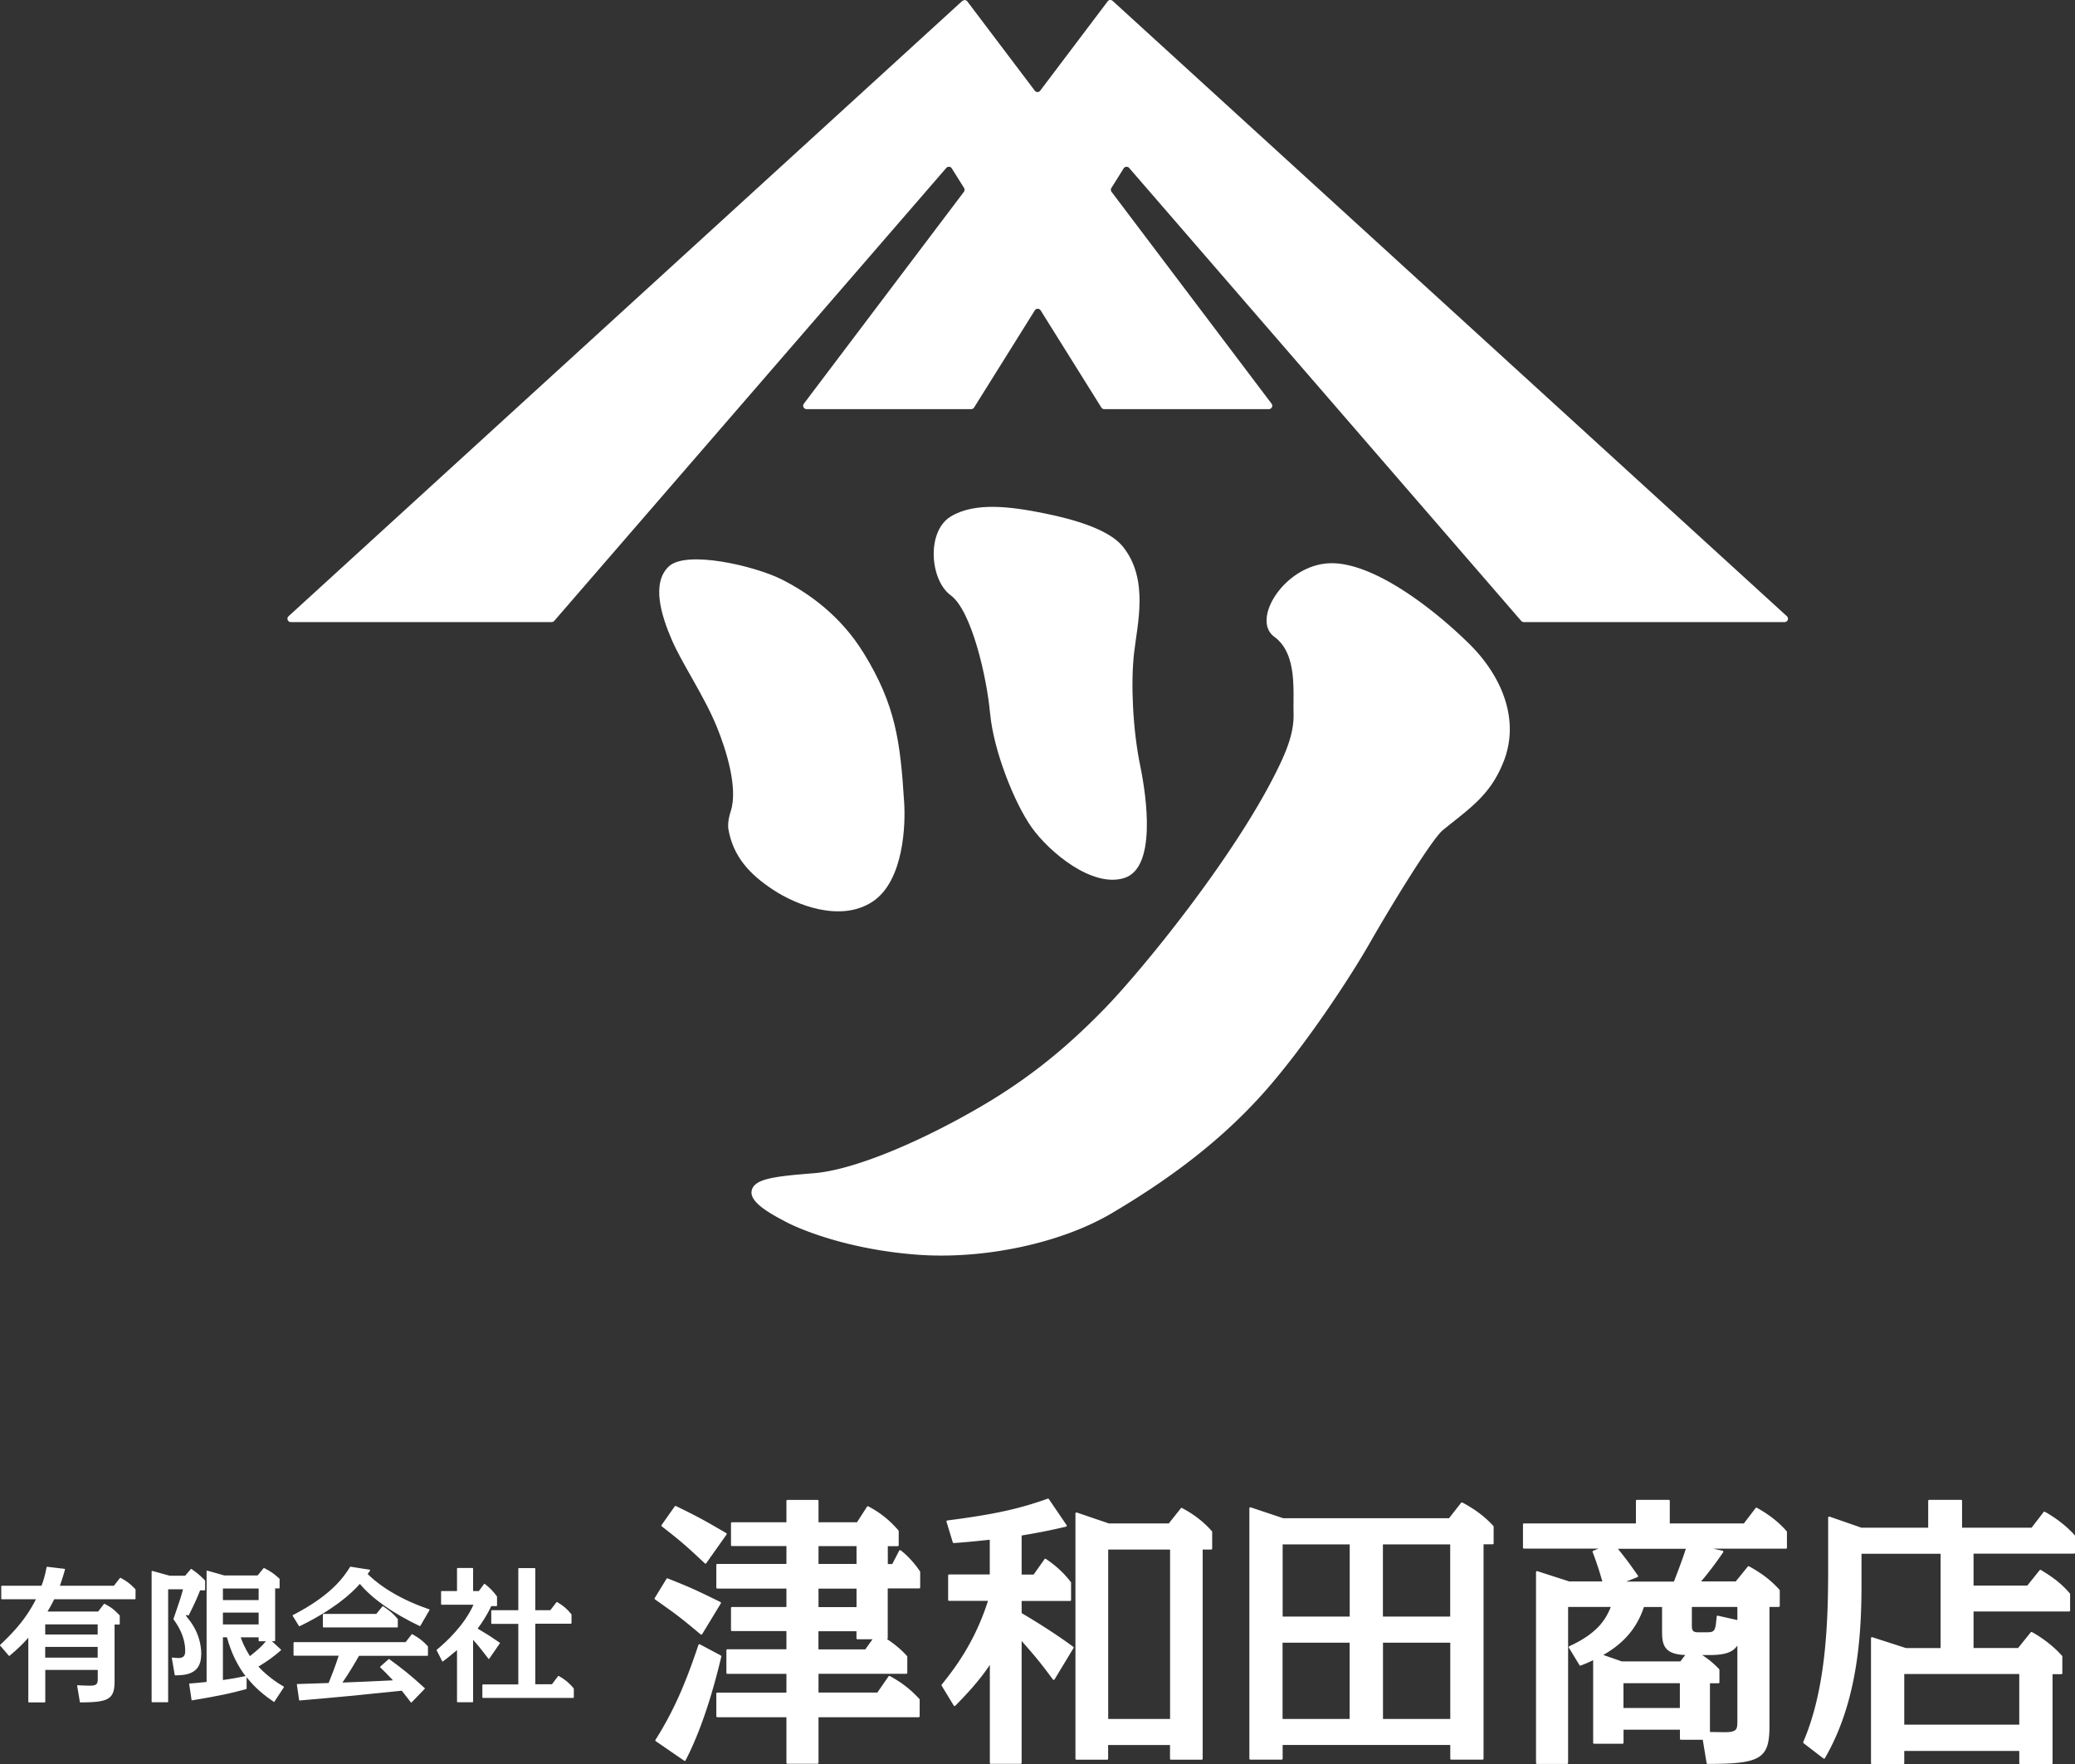
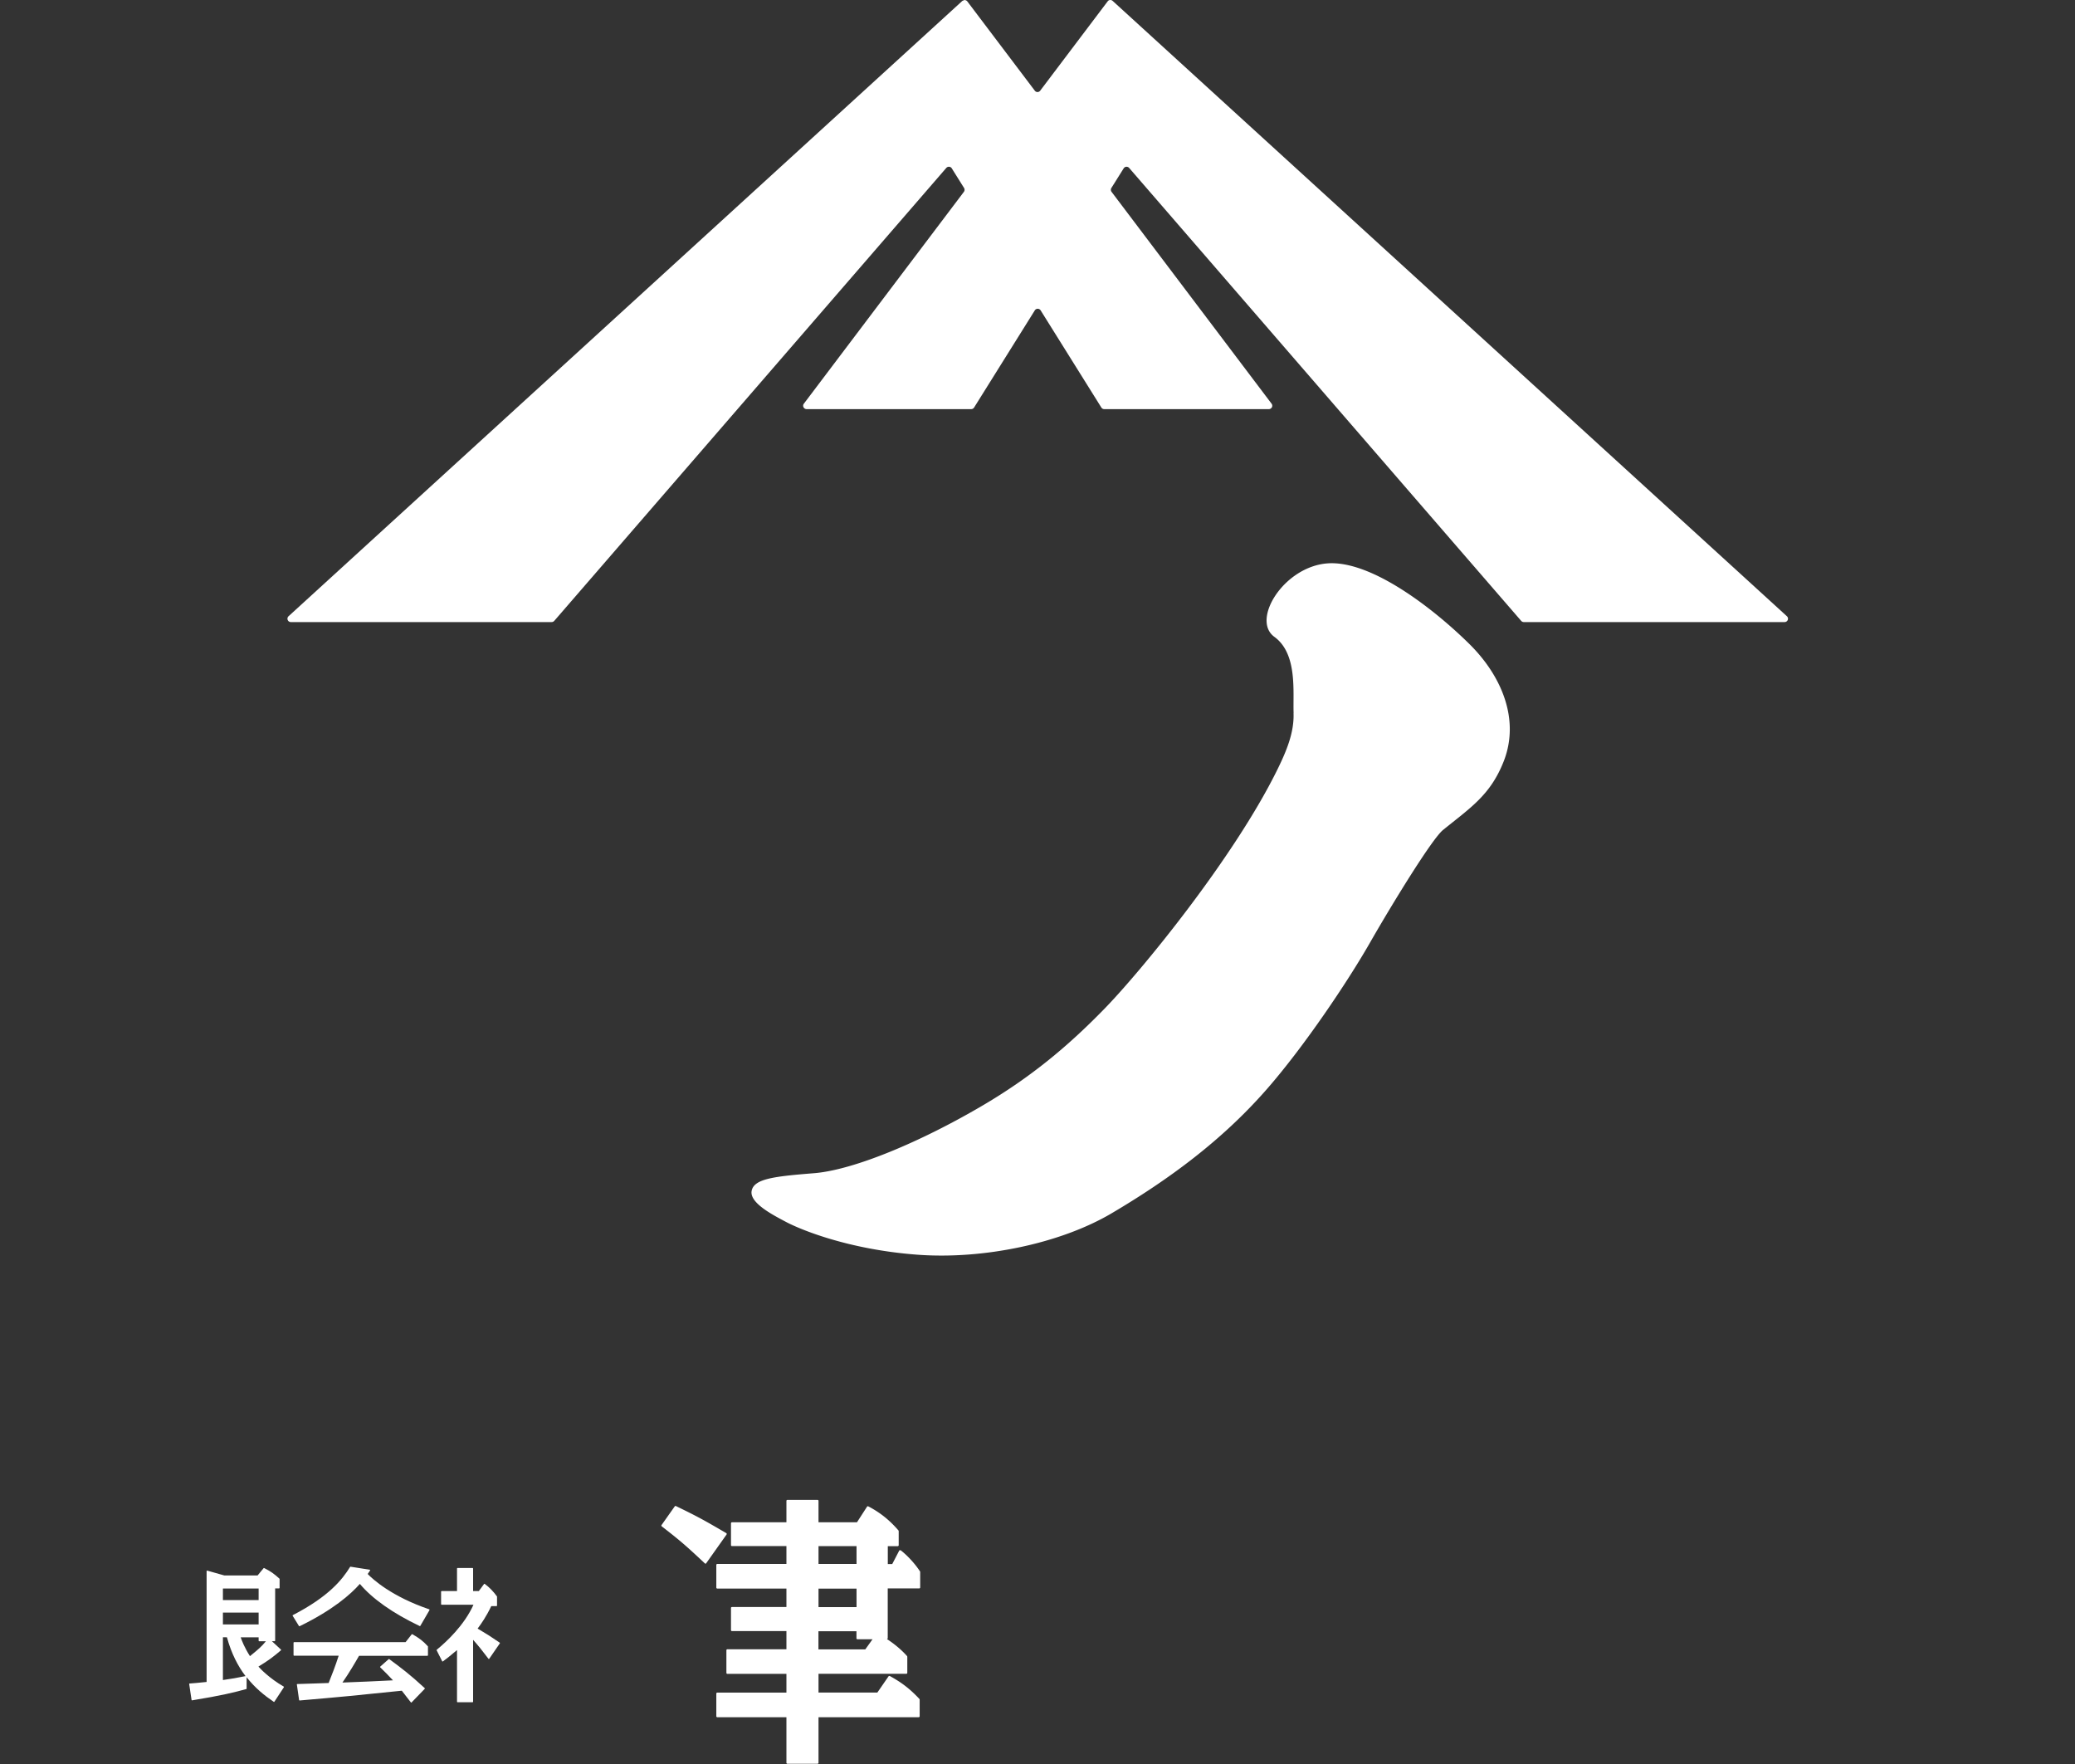
<svg xmlns="http://www.w3.org/2000/svg" id="_レイヤー_2" data-name="レイヤー 2" width="280" height="238">
  <rect width="100%" height="100%" fill="#333333" stroke="none" />
  <defs>
    <style>.cls-1{fill:#fff}</style>
  </defs>
  <g id="f_logo">
    <path class="cls-1" d="M150.14.12a.472.472 0 0 0-.33-.12h-.02c-.13.01-.25.08-.32.18l-9.11 12.06c-.09.11-.22.18-.36.18s-.28-.07-.36-.18L130.53.19c-.08-.1-.19-.17-.39-.19l-.28.12-90.92 83.02a.453.453 0 0 0 .31.79h35.19c.13 0 .26-.06.35-.16l52.9-61.11c.09-.1.21-.16.35-.16h.04c.14.01.28.09.35.21l1.66 2.65c.1.16.09.37-.02.52l-21.6 28.59a.44.44 0 0 0-.04.48c.08.15.24.25.41.25h22.21c.16 0 .3-.08.39-.21l8.2-13.12c.08-.13.23-.21.39-.21s.3.08.39.21l8.2 13.12c.08.13.23.21.39.21h22.21c.17 0 .33-.1.41-.25.08-.16.06-.34-.04-.48l-21.6-28.59a.469.469 0 0 1-.02-.52l1.66-2.65c.08-.12.21-.2.35-.21h.04c.13 0 .26.06.35.16l52.9 61.11c.09.1.21.16.35.16h35.19a.453.453 0 0 0 .31-.79L150.14.12Z" />
-     <path class="cls-1" d="M116.52 88.07c4.35 7.07 4.97 11.97 5.49 20.25.18 2.79 0 10.56-4.31 13.36-4.31 2.8-10.26.42-13.36-1.62s-5.42-4.42-6.07-8.29c-.06-.96.13-1.67.35-2.37.98-3.09-.61-8.22-1.93-11.42-1.72-4.17-4.63-8.4-6.03-11.63-1.4-3.23-2.8-7.65-.43-9.91 2.37-2.26 11.6-.09 15.22 1.72 3.73 1.87 8.01 4.96 11.06 9.91ZM133.61 96.26c.43 4.9 3.23 12.03 5.6 15.37s8.22 8.22 12.53 6.82c4.31-1.4 3-10.85 2.13-15.08-1.03-4.98-1.29-11.18-.85-15.17.44-4 2.06-10.03-1.5-14.45-1.78-2.21-6.17-3.6-10.59-4.49-4.42-.89-9.34-1.58-12.64.43-3.3 2.01-2.81 8.58 0 10.63 2.81 2.05 4.88 11.06 5.31 15.94Z" />
    <path class="cls-1" d="M174.55 96.21c.1 2.62-.97 5.14-2.12 7.5-5.89 12.04-18.61 27.51-23.48 32.48-4.86 4.98-9.88 9.18-16.5 13.05-8.19 4.8-17.23 8.62-22.62 9.05-5.39.43-8.08.75-8.4 2.37-.32 1.62 2.8 3.23 4.63 4.2 1.83.97 8.28 3.71 17.67 4.42 8.97.68 19.39-1.52 26.27-5.58 7.81-4.61 14.94-9.89 20.91-16.71 5.09-5.81 10.95-14.56 13.9-19.71 2.95-5.16 8.4-14.07 9.91-15.3 3.77-3.05 6.41-4.74 8.19-9.26 2.22-5.66-.3-11.56-4.63-15.83-4.84-4.78-13.25-11.31-19.14-10.88-5.89.43-10.34 7.61-7.18 9.91s2.49 7.43 2.6 10.3ZM95.1 210.93s.06.04.09.04h.01c.04 0 .07-.02.09-.05l2.75-3.88s.03-.07.02-.1c0-.04-.03-.07-.06-.09l-.22-.13c-2.68-1.56-3.59-2.08-6.57-3.52-.06-.03-.13 0-.16.04l-1.78 2.52c-.04.06-.03.14.03.18 2.58 2 3.3 2.64 5.81 4.99ZM121.53 209.18s-.07-.03-.11-.02c-.04 0-.07.03-.09.07l-.93 1.79h-.6v-2.41h1.34c.07 0 .13-.06.13-.13v-1.9s-.01-.06-.03-.09c-1.22-1.41-2.47-2.41-4.07-3.25-.06-.03-.14-.01-.17.04l-1.36 2.11h-5.19v-2.89c0-.07-.06-.13-.13-.13h-4.07c-.07 0-.13.06-.13.13v2.89h-7.35c-.07 0-.13.06-.13.13v2.95c0 .07.06.13.13.13h7.35v2.41h-9.33c-.07 0-.13.06-.13.13v3.06c0 .07.06.13.13.13h9.33v2.49h-7.35c-.07 0-.13.06-.13.13v2.99c0 .07.06.13.13.13h7.35v2.45h-7.97c-.07 0-.13.06-.13.13v3.06c0 .07.06.13.13.13h7.97v2.53h-9.33c-.07 0-.13.06-.13.13v3.06c0 .07.06.13.13.13h9.33v6.15c0 .07.06.13.13.13h4.07c.07 0 .13-.06.13-.13v-6.15h13.52c.07 0 .13-.06.13-.13v-2.25s-.01-.07-.04-.09c-1.27-1.35-2.38-2.21-3.99-3.09a.139.139 0 0 0-.17.04l-1.51 2.19h-7.94v-2.53h11.85c.07 0 .13-.06.13-.13v-2.17s-.01-.06-.03-.09c-.33-.36-1.16-1.28-2.72-2.3.06 0 .11-.06.11-.13v-6.7h4.25c.07 0 .13-.06.13-.13v-2.09s0-.05-.02-.07c-.66-1.02-1.69-2.15-2.63-2.87Zm-11.08 1.83v-2.41h5.13v2.41h-5.13Zm5.26 10.16h2.03l-.98 1.37h-6.32v-2.45h5.13v.95c0 .07.06.13.13.13Zm-5.26-4.34v-2.49h5.13v2.49h-5.13Z" />
-     <path class="cls-1" d="M94.56 220.51s.05.03.08.03h.02c.04 0 .07-.03.09-.06l2.52-4.15s.02-.07.01-.11c-.01-.04-.04-.06-.07-.08l-.15-.07c-3.28-1.6-3.7-1.81-6.96-3.11-.06-.02-.13 0-.16.05l-1.59 2.6a.13.13 0 0 0 .04.18l.35.25c2.65 1.88 3.06 2.17 5.81 4.48ZM97.27 223.36l-2.83-1.51s-.08-.02-.11 0c-.04.01-.06.04-.08.08-1.35 3.99-2.91 8.26-5.8 12.81a.13.13 0 0 0 .04.18l3.84 2.64s.05.02.07.02h.03c.04 0 .07-.03.08-.07 1.26-2.41 3.12-6.79 4.82-13.99.01-.06-.01-.12-.07-.15ZM159.51 203.46c-.06-.03-.12-.01-.16.03l-1.63 2.05h-8.1l-4.32-1.47s-.08 0-.12.02c-.03.02-.06.06-.06.11v33.09c0 .07.06.13.13.13h4.15c.07 0 .13-.06.13-.13v-1.85h8.35v1.85c0 .07.06.13.13.13h4.15c.07 0 .13-.06.13-.13v-28.22h1.15c.07 0 .13-.06.13-.13v-2.25s-.01-.06-.03-.09c-1.06-1.22-2.45-2.31-4.03-3.13Zm-9.97 28.46v-22.85h8.35v22.85h-8.35ZM137.86 217.66V216h6.54c.07 0 .13-.06.13-.13v-2.33s0-.06-.03-.08c-.87-1.16-2.04-2.25-3.37-3.13-.06-.04-.14-.03-.18.03l-1.47 2.08h-1.62v-5.27c3-.5 4.41-.83 5.55-1.09l.44-.1s.08-.04.09-.08c.02-.04.01-.09-.01-.12l-2.4-3.53a.128.128 0 0 0-.15-.05c-3.9 1.4-7.32 2.14-13.55 2.94-.04 0-.07.03-.09.06s-.03.07-.02.11l.85 2.79c.02.06.07.1.13.09 1.79-.12 3.39-.29 4.86-.45v4.69h-5.49c-.07 0-.13.06-.13.13v3.3c0 .07.06.13.13.13h5.25c-1.83 5.74-4.66 9.31-6.19 11.23l-.06.07s-.04.1 0 .15l1.63 2.68s.06.06.1.06c.03 0 .08 0 .11-.04 1.9-1.94 3.3-3.49 4.66-5.51v13.22c0 .07.06.13.13.13h4.03c.07 0 .13-.06.13-.13V221.4c1.95 2.22 2.48 2.85 4.22 5.2.03.03.06.05.11.05.04 0 .08-.03.11-.06l2.56-4.23c.04-.06.02-.13-.03-.17-2-1.47-4.22-2.92-6.97-4.55ZM197.33 202.73a.15.15 0 0 0-.17.03l-1.63 2.08h-22.37l-4.4-1.47s-.08 0-.12.02c-.03.02-.05.06-.05.11v33.78c0 .07.06.13.13.13h4.23c.07 0 .13-.06.13-.13v-1.85h22.62v1.85c0 .07.06.13.13.13h4.23c.07 0 .13-.06.13-.13v-28.92h1.23c.07 0 .13-.06.13-.13v-2.25s-.01-.06-.03-.09c-1.14-1.25-2.44-2.23-4.19-3.17Zm-15.21 18.9v10.29h-9.05v-10.29h9.05Zm-9.04-3.52v-9.74h9.05v9.74h-9.05Zm22.62 3.52v10.29h-9.08v-10.29h9.08Zm-9.09-3.52v-9.74h9.08v9.74h-9.08ZM237.11 203.45l-.03-.02c-.06-.03-.13-.02-.17.03l-1.59 2.08h-10v-3.05c0-.07-.06-.13-.13-.13h-4.31c-.07 0-.13.06-.13.13v3.05h-15.11c-.07 0-.13.06-.13.13v3.14c0 .07.06.13.13.13h10.06l-.72.29c-.07.03-.1.1-.07.17.58 1.55.88 2.47 1.31 3.97h-4.46l-4.32-1.39s-.08 0-.12.02c-.03.02-.05.06-.05.11v25.75c0 .07.06.13.13.13h4.07c.07 0 .13-.06.13-.13v-21.05h5.76c-.58 1.41-1.54 3.45-5.6 5.3-.03.02-.06.04-.07.08-.01.04 0 .07.01.11l1.44 2.37c.03.06.1.08.16.05.64-.25 1.08-.43 1.68-.73v11.15c0 .07.06.13.13.13h3.84c.07 0 .13-.06.13-.13v-1.77h7.61v1.23c0 .07.06.13.13.13h2.95l.52 3.15c.01.06.07.11.13.11 7.18 0 8.35-.71 8.35-5.1v-16.08h1.26c.07 0 .13-.06.13-.13v-2.09s-.01-.06-.03-.09c-1.17-1.29-2.32-2.18-4.11-3.17-.05-.03-.12-.02-.17.03l-1.63 2.01h-4.68c.5-.57 1.66-1.99 2.99-3.94.02-.04.03-.08.01-.12s-.05-.07-.09-.08l-1.27-.28H241c.07 0 .13-.06.13-.13v-2.13s-.01-.06-.03-.09c-1.54-1.77-3.32-2.77-4-3.15Zm-18.26 20.71-2.5-.87c1.98-1.15 4.31-2.93 5.48-6.47h2.45v3.05c0 1.72 0 3.34 3.13 3.42l-.66.87h-7.9Zm.62-10.78 1.5-.6s.07-.05.08-.08c.01-.04 0-.08-.02-.11-1.33-1.89-1.64-2.3-2.71-3.63h9.17l-.04.12c-.4 1.19-.6 1.79-1.57 4.31h-6.4Zm7.21 13.72v3.34h-7.61v-3.34h7.61Zm5.31-1.89c-.71-.75-1.4-1.32-2.29-1.91h.99c2.26 0 3.17-.45 3.75-1.28v9.96c0 1.11 0 1.48-.79 1.66-.37.08-.68.08-2.91.04v-6.57h1.15c.07 0 .13-.06.13-.13v-1.67s-.01-.07-.04-.09Zm2.45-6.63-2.63-.59s-.08 0-.11.02a.12.12 0 0 0-.05.09c-.19 1.97-.21 2.13-1.42 2.13h-1.09c-.8 0-.84-.36-.84-.95v-2.47h6.14v1.76ZM279.97 207.14c-1.07-1.19-2.42-2.26-4.03-3.17-.06-.03-.13-.02-.17.03l-1.63 2.12h-9.38v-3.63c0-.07-.06-.13-.13-.13h-4.31c-.07 0-.13.06-.13.13v3.63h-9l-4.32-1.5s-.08 0-.12.02c-.03.02-.06.06-.06.11v7.21c0 7.55-.4 16.2-3.36 23.07-.02.06 0 .12.04.16l2.68 2.06s.07.03.11.03c.04 0 .07-.03.09-.06 4.38-7.55 4.94-16.48 4.94-23.42v-4.17h10.67v12.73h-4.66l-4.56-1.47s-.08 0-.12.02c-.03.03-.05.06-.05.11v16.87c0 .07.06.13.13.13h4.23c.07 0 .13-.06.13-.13v-1.65h15.52v1.65c0 .07.06.13.13.13h4.23c.07 0 .13-.06.13-.13v-12.01h1.19c.07 0 .13-.06.13-.13v-2.25s-.01-.06-.03-.09c-1.67-1.88-3.68-3-4.07-3.21-.05-.03-.12-.01-.16.03l-1.71 2.12h-6.01v-4.93h12.9c.07 0 .13-.06.13-.13v-2.21s-.01-.06-.03-.09c-1.19-1.39-2.33-2.21-3.91-3.17-.06-.03-.13-.02-.17.03l-1.67 2.08h-7.25v-4.31h13.56c.07 0 .13-.06.13-.13v-2.25s-.01-.06-.03-.09Zm-23.01 25.55v-6.83h15.52v6.83h-15.52ZM16.28 212.87s-.06 0-.08.02l-.83 1.06H8.08c.36-1.02.53-1.62.68-2.15v-.05s.02-.04 0-.05a.055.055 0 0 0-.05-.03l-2.35-.28s-.07.02-.07.05c-.17.84-.34 1.6-.69 2.51H.24s-.07.03-.07.07v1.68s.03.07.07.07h4.61c-1.39 2.78-3.22 4.63-4.83 6.16-.03.02-.03.06 0 .09l1.18 1.38s.07.03.09 0c.54-.46 1.53-1.29 2.53-2.44v8.66s.03.07.07.07h2.15s.07-.03.07-.07v-4.31h7.08v1.12c0 .67-.04 1-1.04 1-.56 0-1.37-.04-1.67-.06-.02 0-.04 0-.05.02-.01.02-.02.04-.02.06l.37 2.19s.03.05.06.05c3.69-.02 4.62-.35 4.62-2.83v-7.68h.63s.07-.03.07-.07v-1.12s0-.03-.02-.05c-.75-.76-1.03-1.03-2.03-1.55-.03-.01-.06 0-.08.02l-.79 1.02H6.41c.27-.44.56-.96.91-1.66h10.9s.07-.03.07-.07v-1.24s0-.03-.02-.04c-.67-.71-1.16-1.09-1.99-1.53ZM6.1 220.53v-1.37h7.08v1.37H6.1Zm0 3.12v-1.45h7.08v1.45H6.1ZM27.16 223.28c0-2.71-1.35-4.38-1.86-5.01s.14-.28.14-.28c.42-.84 1.06-2.1 1.56-3.42h.61s.07-.03.07-.07v-1.22s0-.03-.02-.05c-.8-.8-.99-.94-1.82-1.54-.03-.02-.07-.02-.09.01l-.77.9h-2.07l-2.36-.65s-.04 0-.06.01c-.02.01-.03.03-.03.05v17.59s.03.07.07.07h2.09s.07-.03.07-.07v-15.17h2c-.24.94-.37 1.33-1.28 3.99v.06c1.05 1.42 1.58 2.85 1.58 4.26 0 .5-.11.96-.9.96-.14 0-.27-.01-.51-.03l-.32-.03s-.04 0-.05.02c-.01.01-.02.04-.02.06l.39 2.27s.03.05.06.05c1.22-.02 3.5-.05 3.5-2.77Z" />
    <path class="cls-1" d="M34.85 224.87c1.38-.83 2.09-1.38 3.06-2.21.01-.01.02-.03.02-.05 0-.02 0-.04-.02-.05l-1.22-1.13h.37s.07-.03.07-.07v-7.05h.53s.07-.03.07-.07v-1.2s0-.04-.02-.05c-.82-.72-1.08-.92-2.06-1.43-.03-.02-.06 0-.08.02l-.81.98h-4.49l-2.3-.65s-.04 0-.06.01c-.02.01-.03.03-.03.05v14.96c-1.28.13-1.49.15-2.29.21-.02 0-.03.01-.05.02s-.02.03-.01.05l.32 2.15s.01.03.03.04c.01.01.03.02.05.01 4-.65 5.74-1.09 7.3-1.52.03 0 .05-.03.05-.06v-1.54c1.14 1.46 2.43 2.49 3.66 3.32.01 0 .02.01.04.01h.01c.02 0 .03-.01.04-.03l1.28-1.95s.01-.03 0-.05c0-.02-.02-.03-.03-.04-1.95-1.13-3.14-2.39-3.42-2.71Zm.05-7.3v1.6h-4.82v-1.6h4.82Zm-4.82-1.69v-1.56h4.82v1.56h-4.82Zm4.82 5.02v.47s.03.07.07.07h.91c-.62.75-.93 1.01-2.08 1.95l-.07.06c-.78-1.23-1.1-2.11-1.25-2.54h2.43Zm-4.62 5.74-.2.03v-5.77h.54c.61 2.22 1.5 3.91 2.51 5.24-1.23.26-1.84.35-2.85.5ZM55.64 220.48s-.06 0-.08.02l-.83 1.06H39.68s-.07.03-.07.07v1.69s.03.07.07.07h6.02c-.44 1.39-.97 2.72-1.26 3.44l-.09.24c-.78.02-1.27.04-1.72.06l-2.51.08c-.02 0-.04 0-.05.02s-.02.03-.01.05l.3 2.09s.03.06.06.06c5.71-.49 7.72-.69 13.8-1.32.24.32.41.53.62.8.16.2.34.44.6.77.01.02.03.02.05.03.02 0 .03 0 .05-.02l1.77-1.83s.02-.03.02-.05c0-.02 0-.03-.02-.05-2.03-1.87-3.14-2.7-4.78-3.91-.03-.02-.06-.02-.08 0l-1.14 1.01s-.02.03-.02.05c0 .02 0 .04.02.05.57.54 1.13 1.12 1.72 1.75-1.23.07-5.71.27-6.82.3.88-1.26 1.77-2.78 2.24-3.61h9.23s.07-.03.07-.07v-1.18s0-.03-.02-.04c-.65-.71-1.12-1.07-2.07-1.61ZM49.61 212.37c.04-.06.08-.11.14-.2.04-.07.1-.15.19-.28.01-.02.02-.04 0-.06 0-.02-.03-.04-.05-.04l-2.58-.41s-.05 0-.07.03c-1.05 1.71-2.88 4-7.72 6.5-.02 0-.03.02-.03.04v.05l.85 1.38s.03.03.06.03h.03c4.48-2.18 6.89-4.3 8.13-5.71 1.66 1.99 4.45 3.96 8.08 5.69.03.02.07 0 .08-.03l1.24-2.13s.01-.04 0-.06-.02-.03-.04-.04c-5.08-1.73-7.6-4.04-8.31-4.77Z" />
-     <path class="cls-1" d="M53.68 219.49v-1.02s0-.03-.01-.04c-.56-.67-1.09-1.13-1.97-1.71-.03-.02-.07-.01-.09.01l-.83 1.02h-7.14s-.07.03-.07.07v1.68s.03.07.07.07h9.98s.07-.03.07-.07ZM77.43 227.81c-.63-.75-1.18-1.21-2.03-1.69-.03-.02-.06 0-.09.02l-.83 1.1h-2.25v-8.17h4.82s.07-.03.07-.07v-1.16s0-.03-.01-.04c-.6-.74-1.07-1.14-1.93-1.65-.03-.02-.07 0-.09.02l-.83 1.08h-2.03v-5.61s-.03-.07-.07-.07h-2.15s-.07.03-.07.07v5.61h-3.58s-.07.03-.07.07v1.7s.03.07.07.07h3.58v8.17h-4.78s-.07.03-.07.07v1.68s.03.07.07.07h12.2s.07-.03.07-.07v-1.12s0-.03-.01-.04Z" />
    <path class="cls-1" d="M65.96 223.84s.04-.01.05-.03l1.44-2.09s.01-.03.01-.05c0-.02-.01-.03-.03-.04-1.27-.87-1.55-1.04-2.58-1.66l-.4-.24c.51-.68 1.18-1.64 1.84-3.03H67s.07-.03.07-.07v-1.2s0-.03-.01-.04c-.5-.69-1.04-1.24-1.65-1.69-.03-.02-.07-.02-.09.01l-.71.96h-.77v-3.05s-.03-.07-.07-.07h-2.03s-.07.03-.07.07v3.05h-2.08s-.07.03-.07.07v1.7s.03.07.07.07h4.3c-1.23 2.75-3.62 4.98-4.95 6.07-.02.02-.03.05-.02.08l.75 1.48s.02.03.04.03.04 0 .05-.01c.42-.31.94-.7 1.91-1.53v6.97s.03.07.07.07h2.03s.07-.03.07-.07v-8.35c.7.77 1.22 1.43 2.07 2.55.01.02.03.03.05.03Z" />
  </g>
</svg>